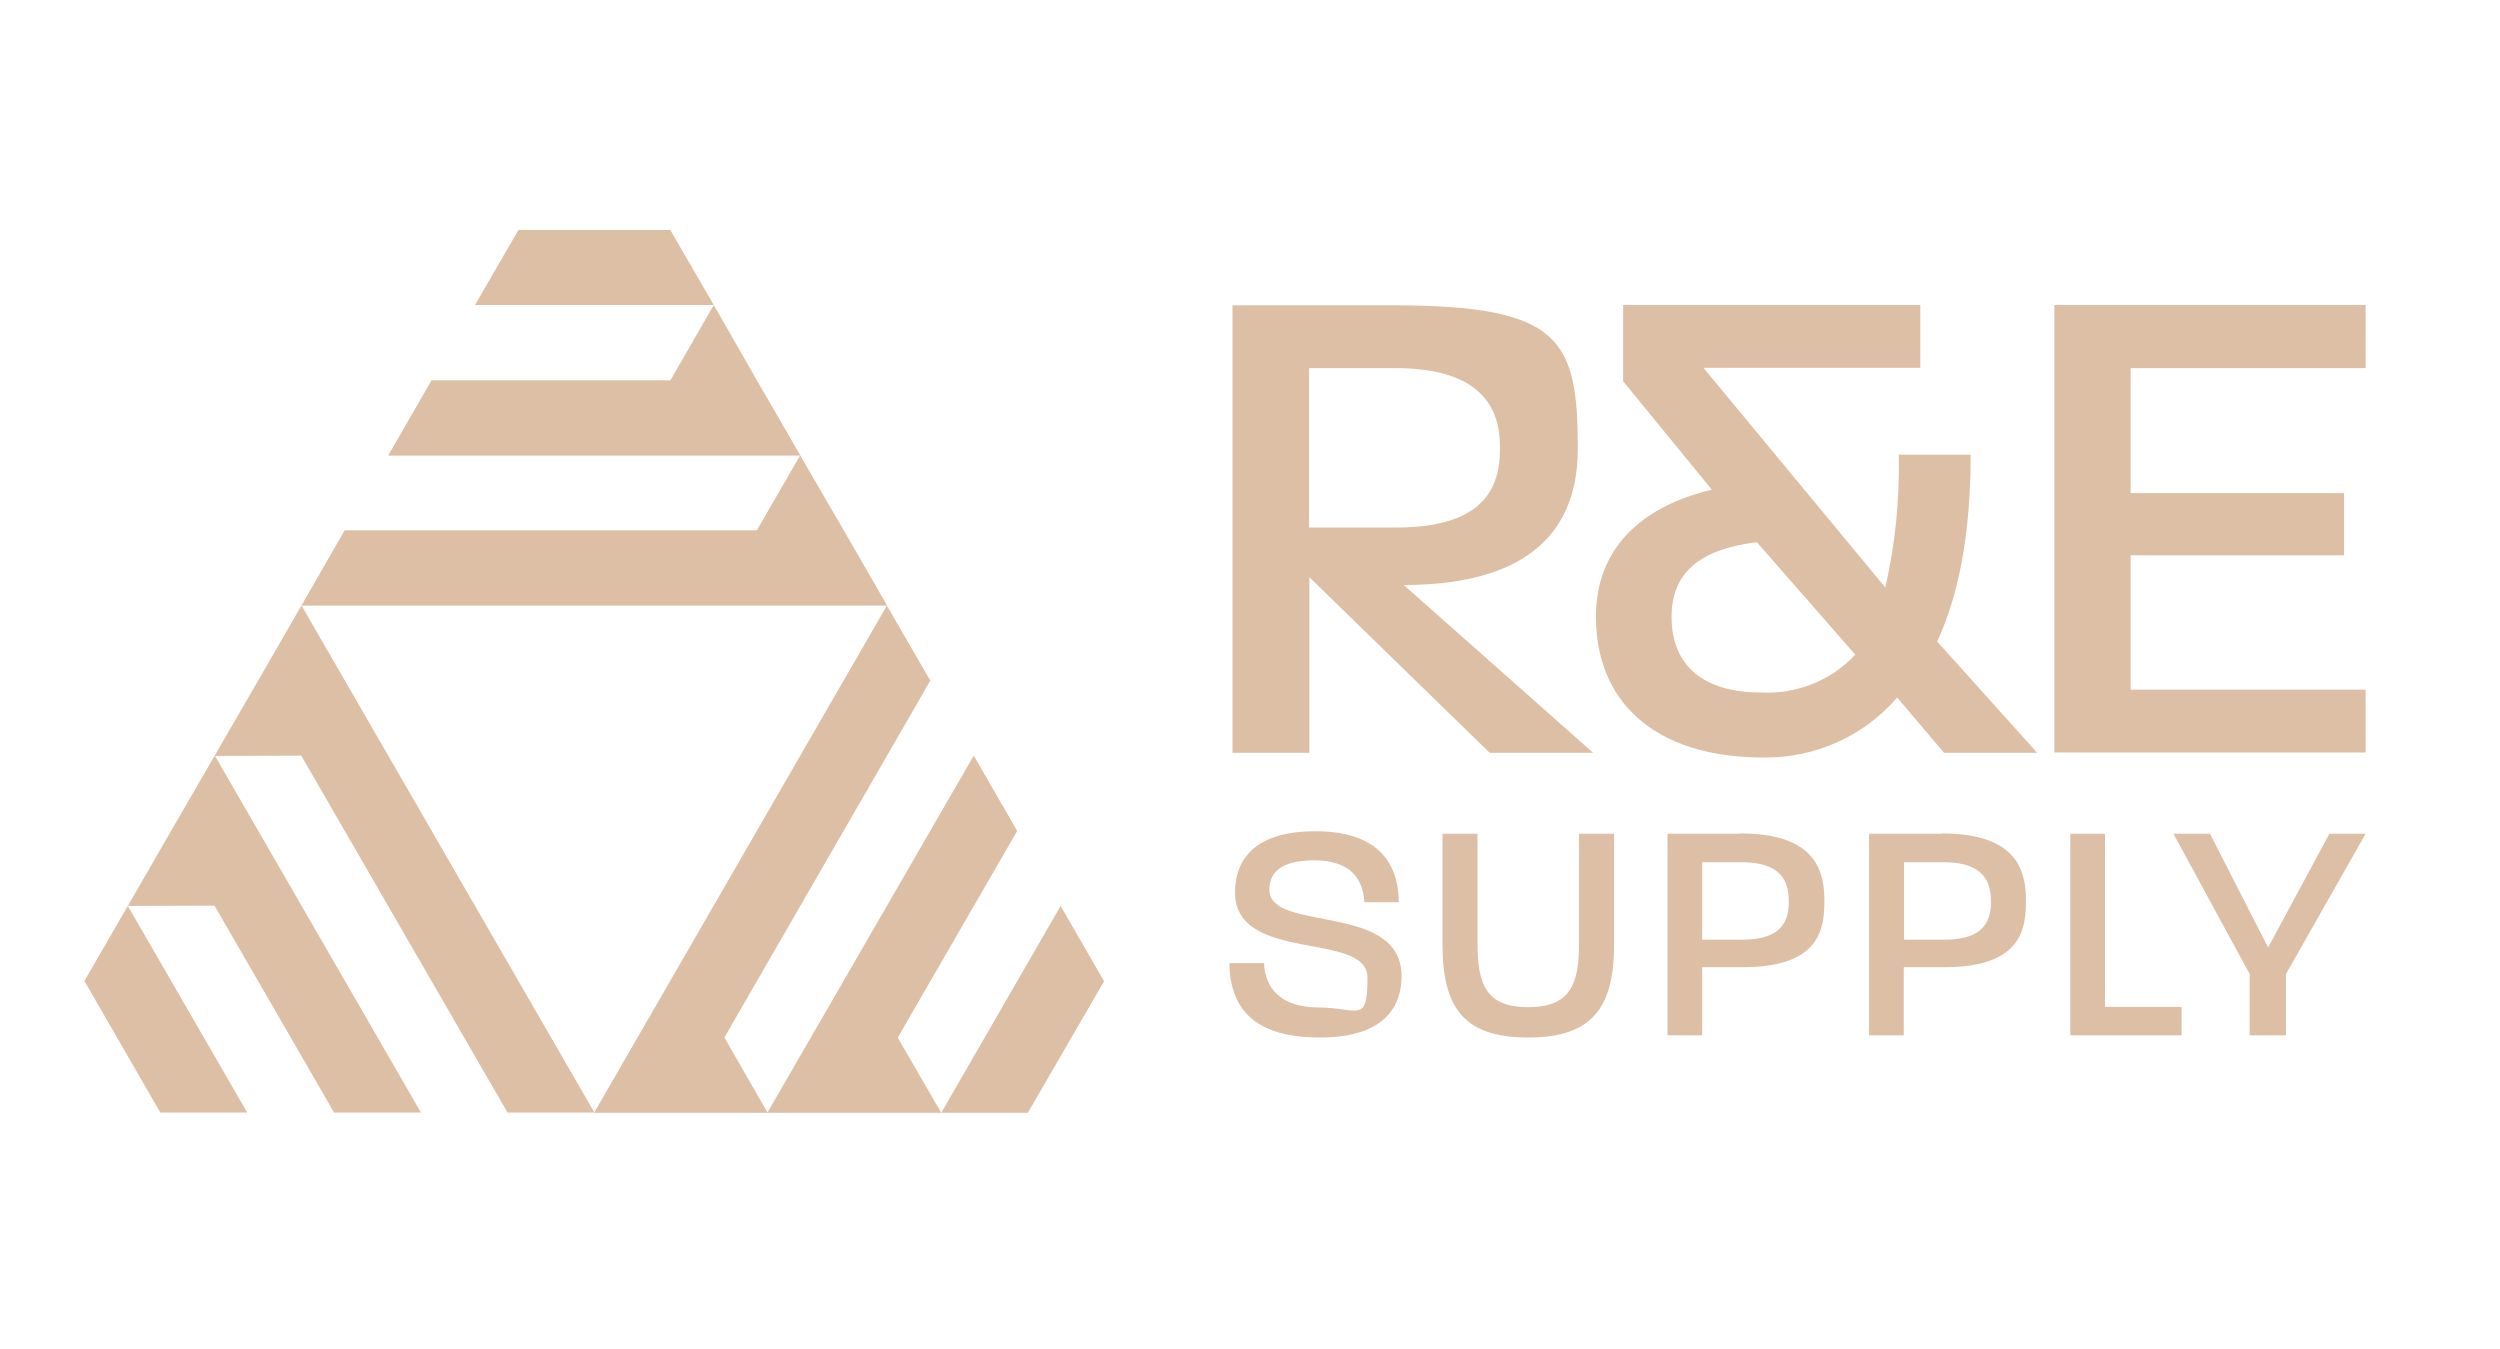
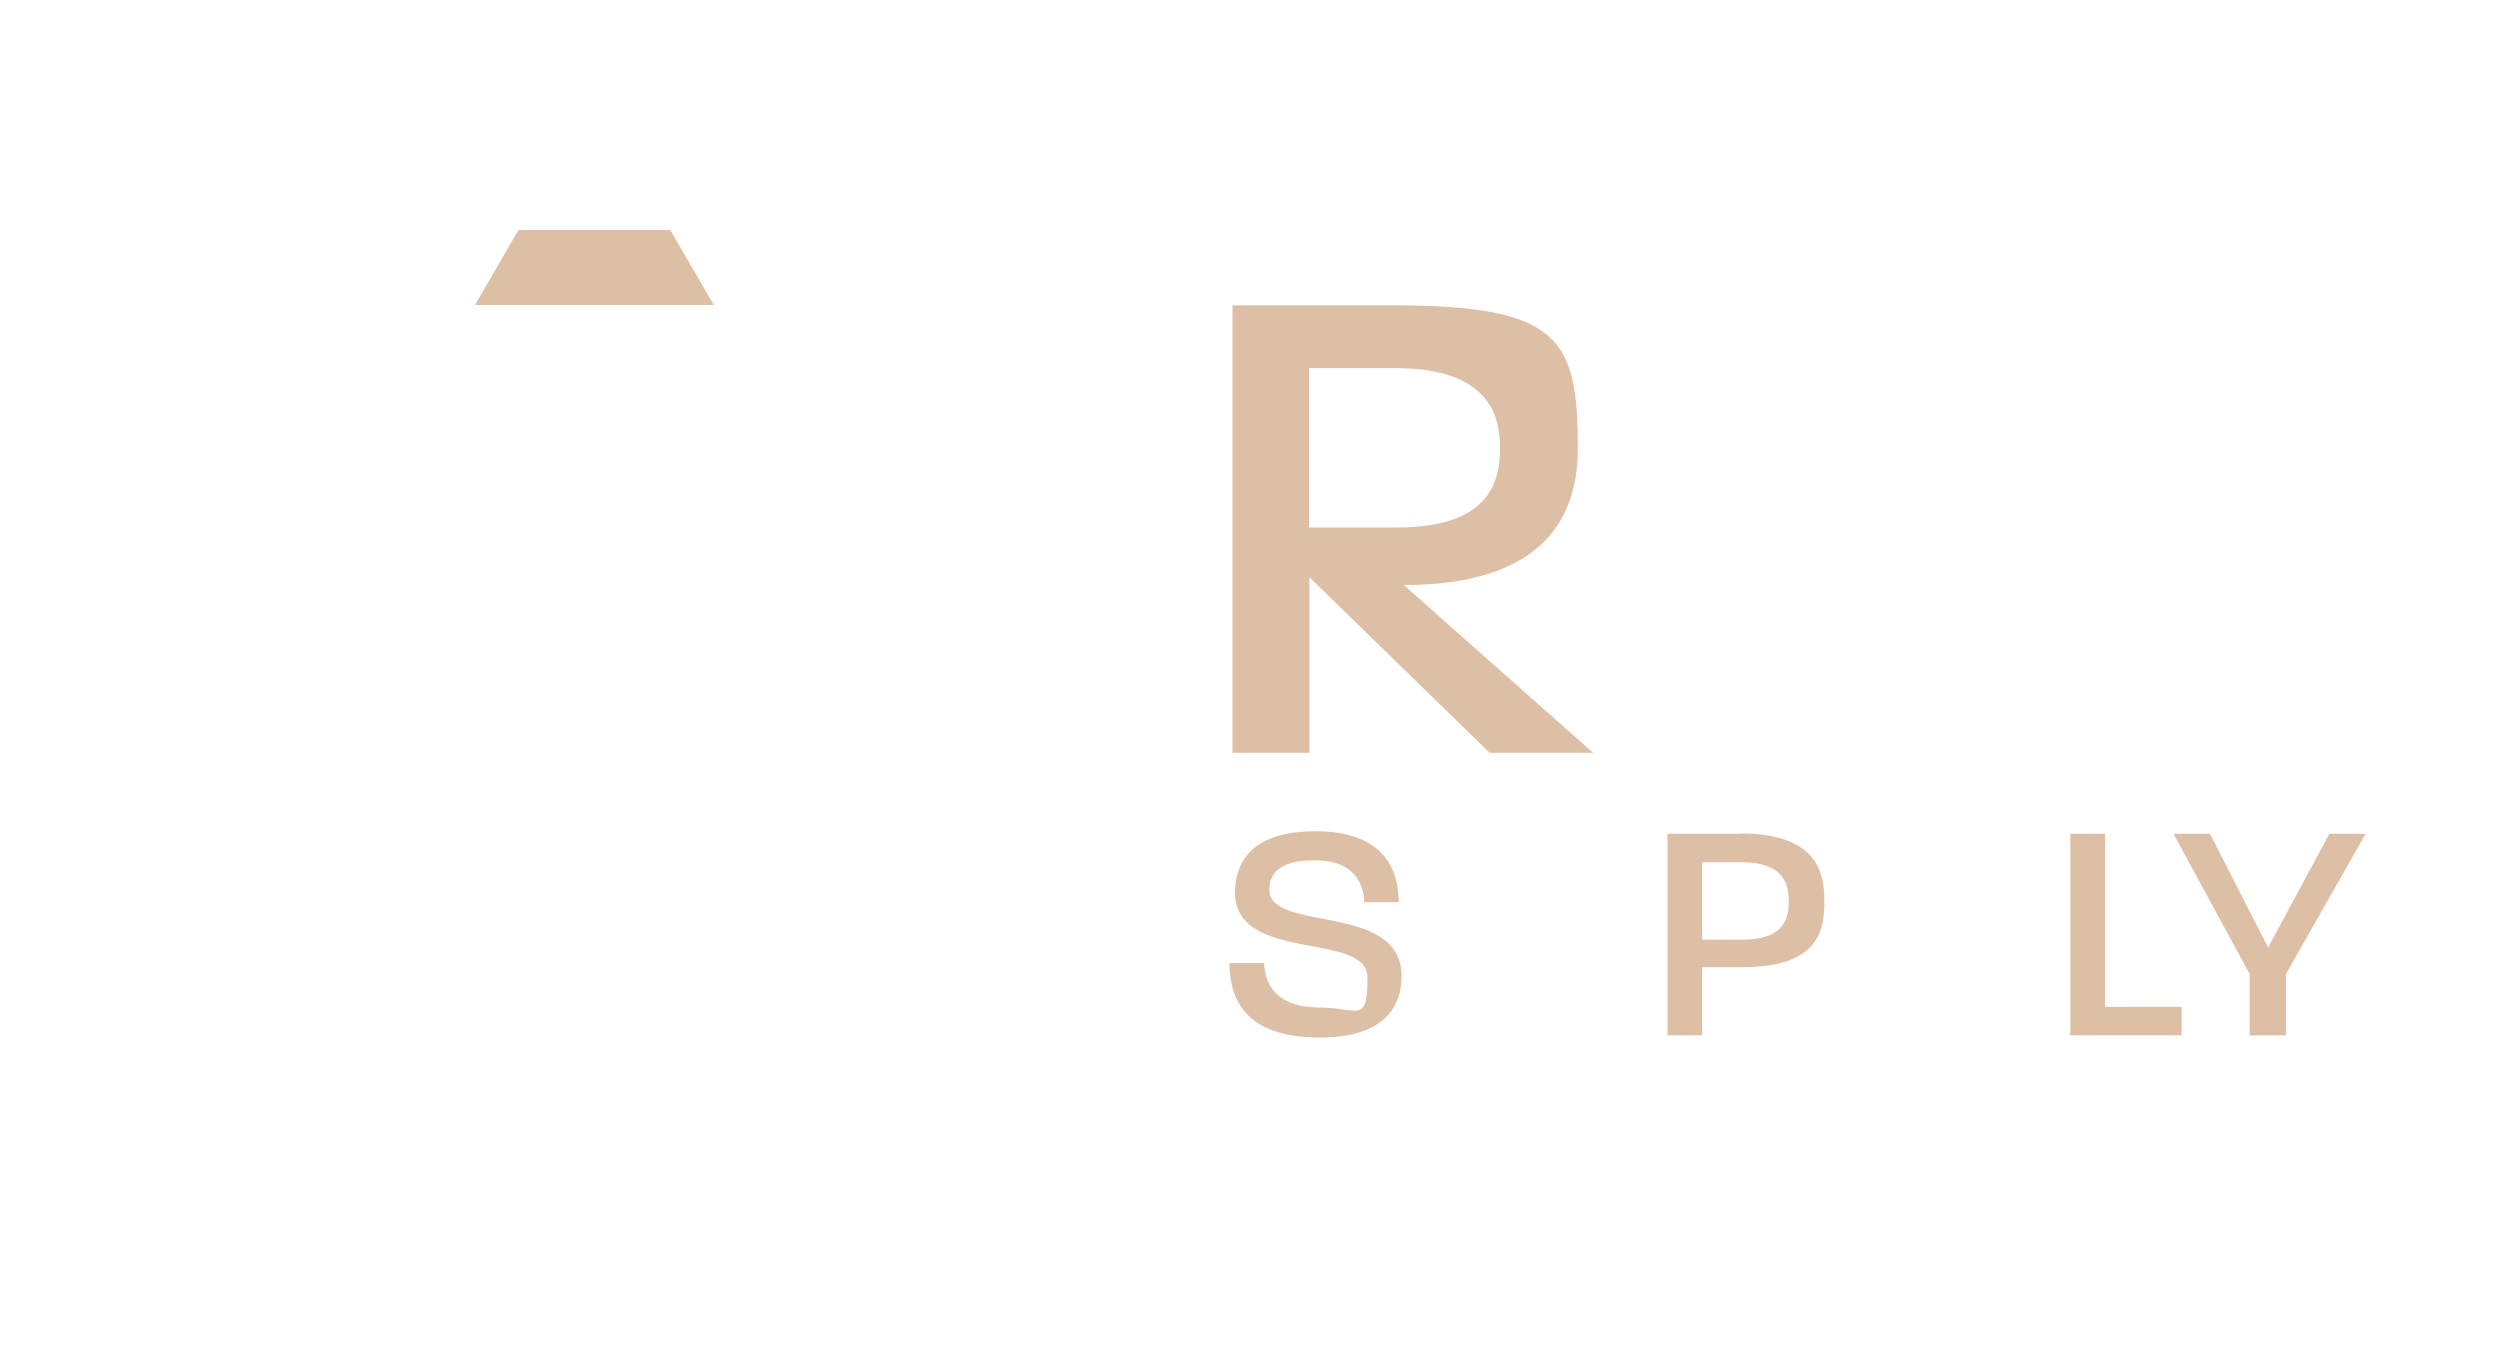
<svg xmlns="http://www.w3.org/2000/svg" id="Layer_1" version="1.1" viewBox="0 0 800 431.7">
  <defs>
    <style>
      .st0 {
        fill: #dcbfa5;
      }
    </style>
  </defs>
  <path class="st0" d="M419,184.7l57.7,56.2h33.1s-60.6-53.7-60.6-53.7c27.5,0,55.7-8.3,55.7-43.6s-5.6-45.9-59.5-45.9h-51v143.2h24.6v-56.2ZM419,117.8h27.5c29.3,0,33.6,14.5,33.5,25.7,0,11.4-4,25.3-33.1,25.3h-28v-51Z" />
-   <path class="st0" d="M630.6,145.5h-23c.3,14.3-1.1,28.6-4.3,42.5l-58.2-70.3h69.4v-20.1h-95.1v24.4l28.4,34.7c-16.3,3.8-37.1,14.3-37.1,40.7s17.9,45,53.7,45c16.4.2,32-6.8,42.7-19.2l15,17.7h29.8s-32-35.6-32-35.6c6.7-14.5,10.7-33.8,10.7-59.7ZM563.5,221.6c-18.3,0-28.6-8.5-28.6-24.2s11.2-21.9,27.3-23.9l31.5,36c-7.8,8.3-18.8,12.7-30.2,12.1Z" />
-   <polygon class="st0" points="757 117.8 757 97.6 657.4 97.6 657.4 240.8 757 240.8 757 220.7 681.8 220.7 681.8 177.7 750.1 177.7 750.1 157.8 681.8 157.8 681.8 117.8 757 117.8" />
  <path class="st0" d="M406.2,284.7c0-6,4.4-9.4,14.4-9.4s15.5,4.5,16,13.4h11c-.1-13.8-8-22.7-26.6-22.7s-25.8,8.2-25.8,19.8c.4,22.6,42.4,12,42.4,27.1s-3.2,9.5-15.5,9.5-17.3-6.2-17.6-14.2h-11.1c.2,14.5,7.9,23.8,29,23.8s26.1-10.4,26.1-19.6c0-23.9-42.3-13.8-42.3-27.7Z" />
-   <path class="st0" d="M505.3,301.9c0,13.3-3,20.4-16.3,20.4s-16.2-7.1-16.2-20.4v-35.1h-11.2v35.6c0,21.1,7.8,29.6,27.4,29.6s27.5-8.6,27.5-29.6v-35.6h-11.2v35.1Z" />
  <path class="st0" d="M556.9,266.8h-23.3v64.5h11.1v-21.8h13c24.8,0,26.1-12.4,26.1-21.2,0-9-2.2-21.6-26.9-21.6ZM557.6,300.7h-12.9v-24.8h12.6c13.6,0,15.1,7.1,15.1,12.5s-1.4,12.3-14.8,12.3Z" />
-   <path class="st0" d="M621.4,266.8h-23.3v64.5h11.1v-21.8h13c24.8,0,26.1-12.4,26.1-21.2,0-9-2.2-21.6-26.9-21.6ZM622.2,300.7h-12.9v-24.8h12.6c13.6,0,15.2,7.1,15.2,12.5s-1.4,12.3-14.8,12.3Z" />
  <polygon class="st0" points="673.6 266.8 662.5 266.8 662.5 331.3 698.1 331.3 698.1 322.2 673.6 322.2 673.6 266.8" />
  <polygon class="st0" points="725.8 303.2 707.2 266.8 695.5 266.8 719.9 311.7 719.9 331.3 731.5 331.3 731.5 311.7 757 266.8 745.4 266.8 725.8 303.2" />
-   <polygon class="st0" points="301.2 356.1 287.3 332.1 287.3 332 325.5 265.9 311.6 241.8 245.6 356 231.8 332 297.7 217.8 283.8 193.8 283.9 193.8 270 169.7 256.1 145.8 256.1 145.7 242.2 121.7 228.4 97.6 214.6 121.6 214.5 121.7 138.1 121.7 124.2 145.8 256 145.8 242.2 169.7 110.3 169.7 96.5 193.7 96.5 193.7 82.6 217.8 68.7 241.8 68.7 241.8 54.8 265.8 40.9 289.9 27 313.9 51.3 356 79.1 356 40.9 289.9 68.6 289.8 68.7 289.9 106.9 356 134.7 356 68.8 241.9 96.4 241.8 162.4 356 190.2 356 96.5 193.8 283.8 193.8 190.1 356.1 217.9 356.1 245.6 356.1 245.7 356.1 273.4 356.1 301.2 356.1 328.9 356.1 353.3 314 339.4 289.9 301.2 356.1" />
  <polygon class="st0" points="214.5 73.6 165.9 73.6 152 97.6 228.4 97.6 214.5 73.6" />
</svg>